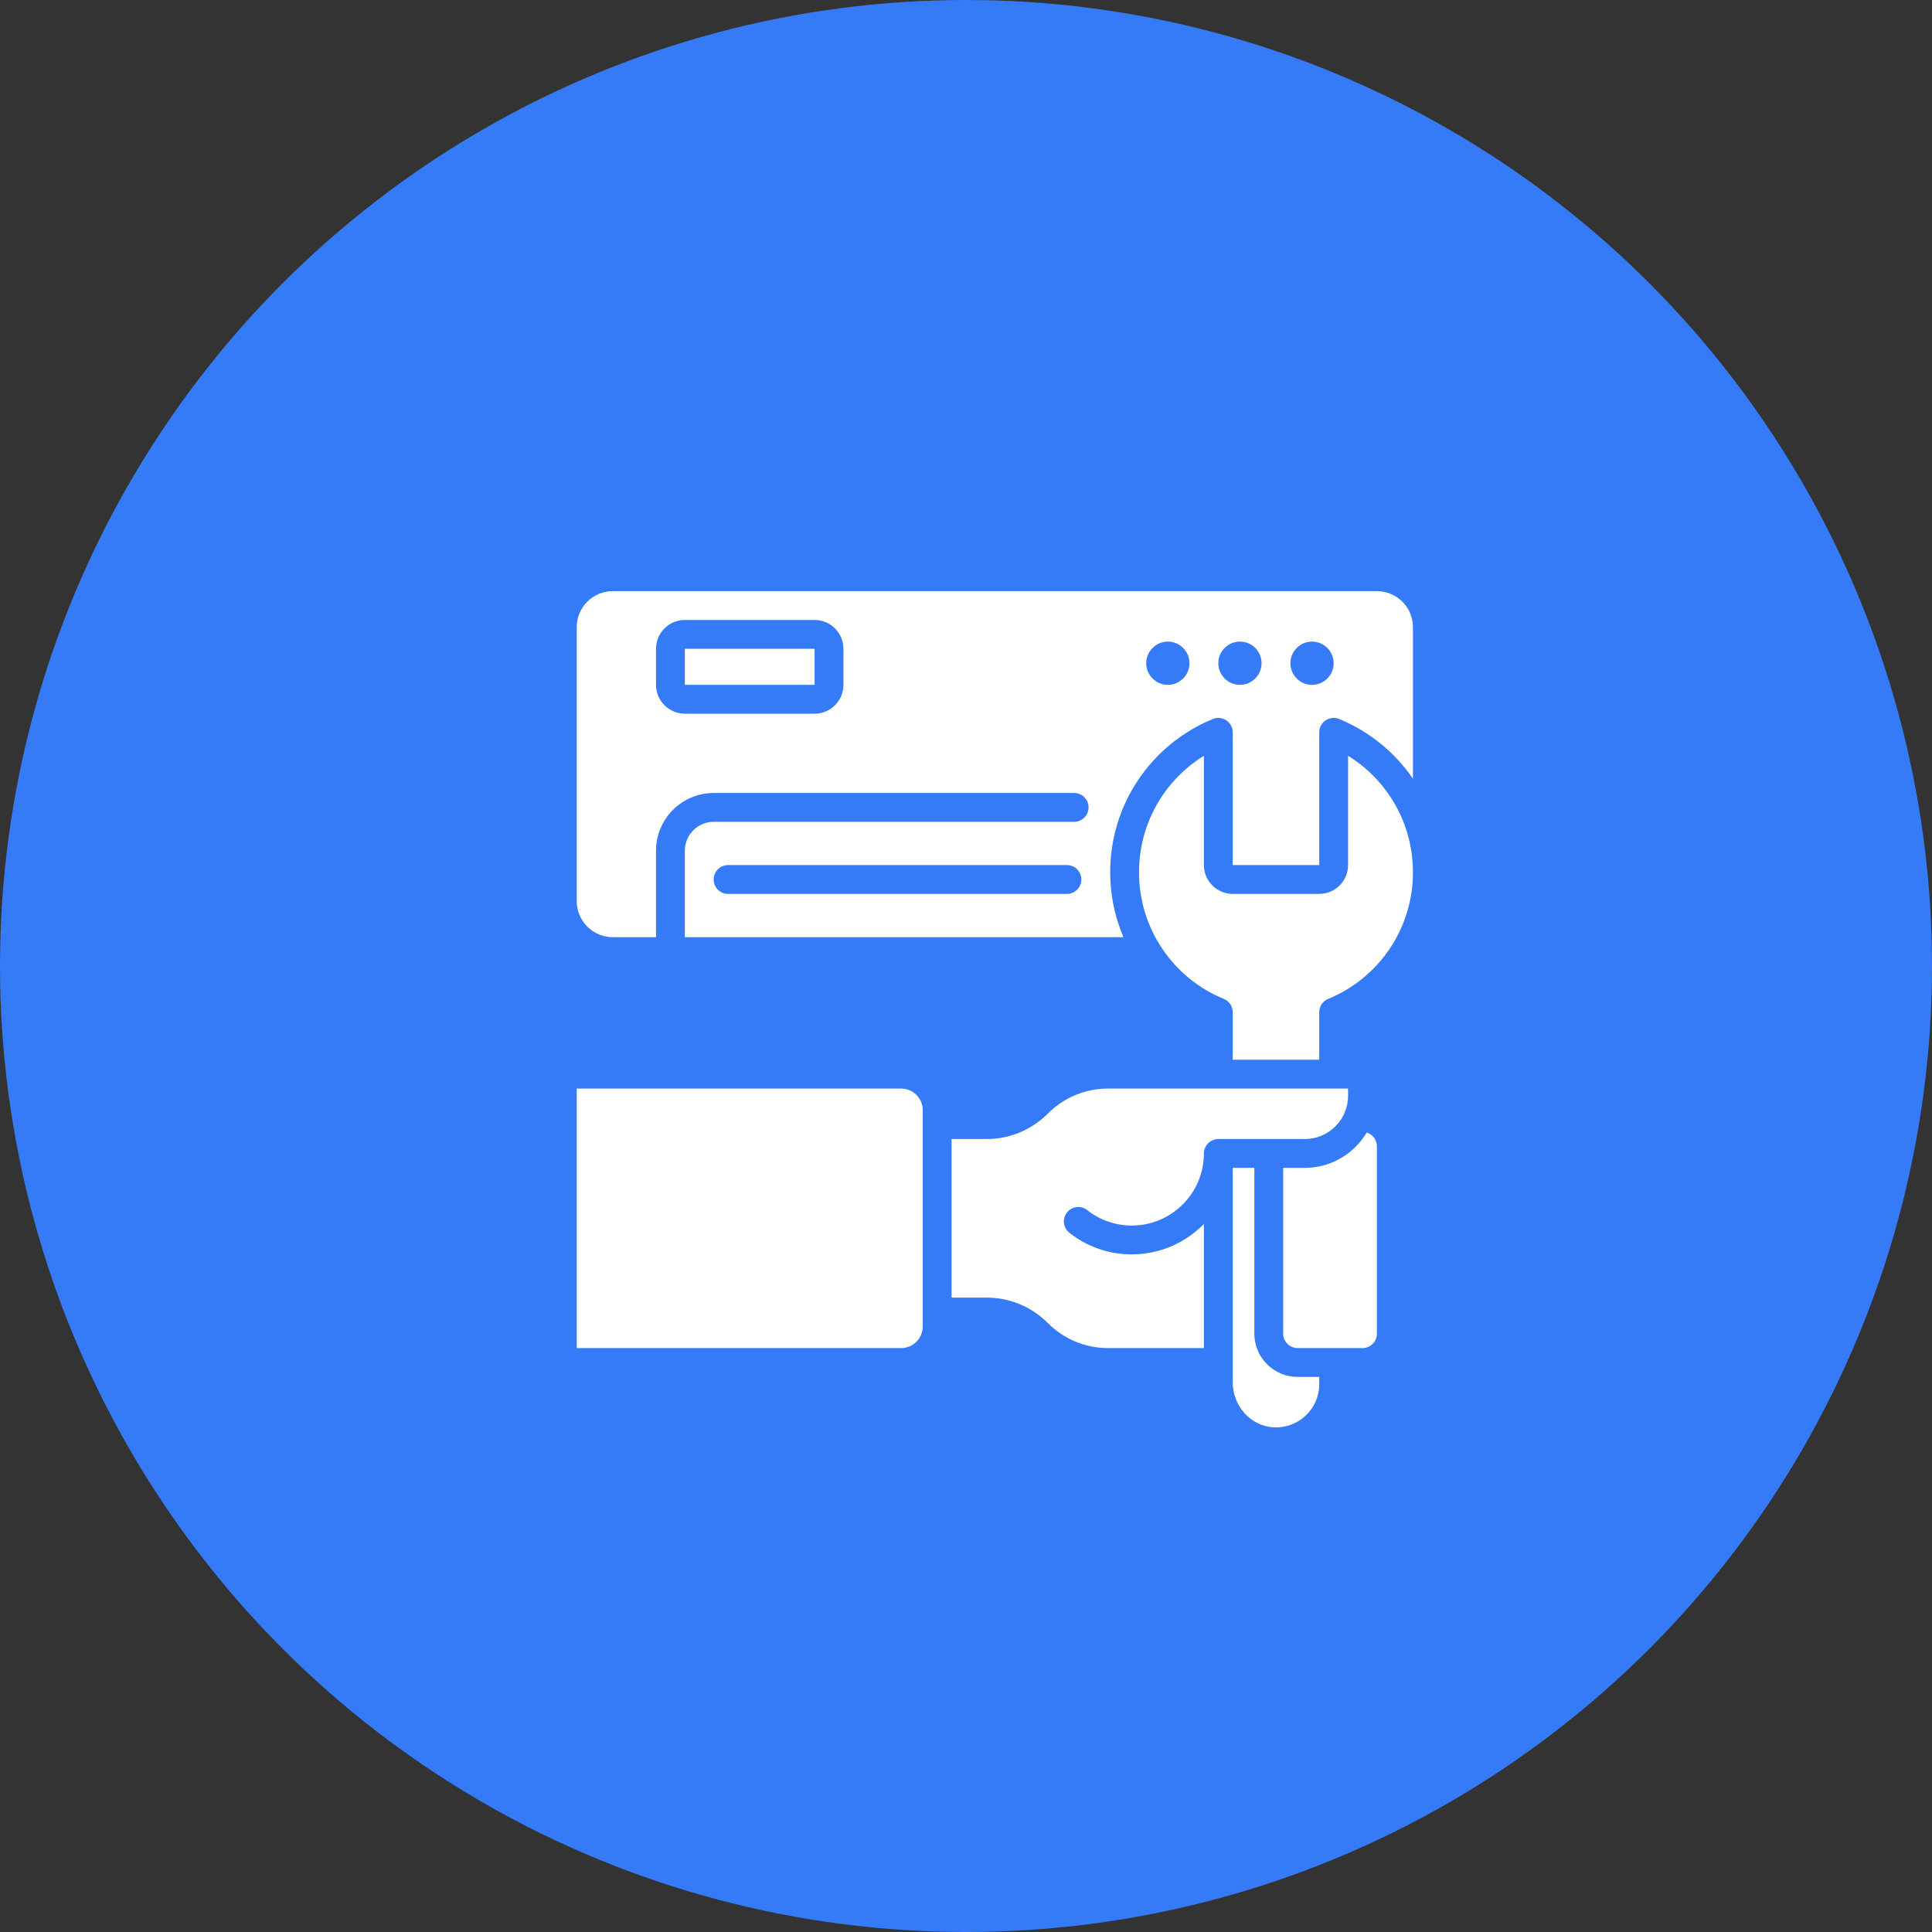
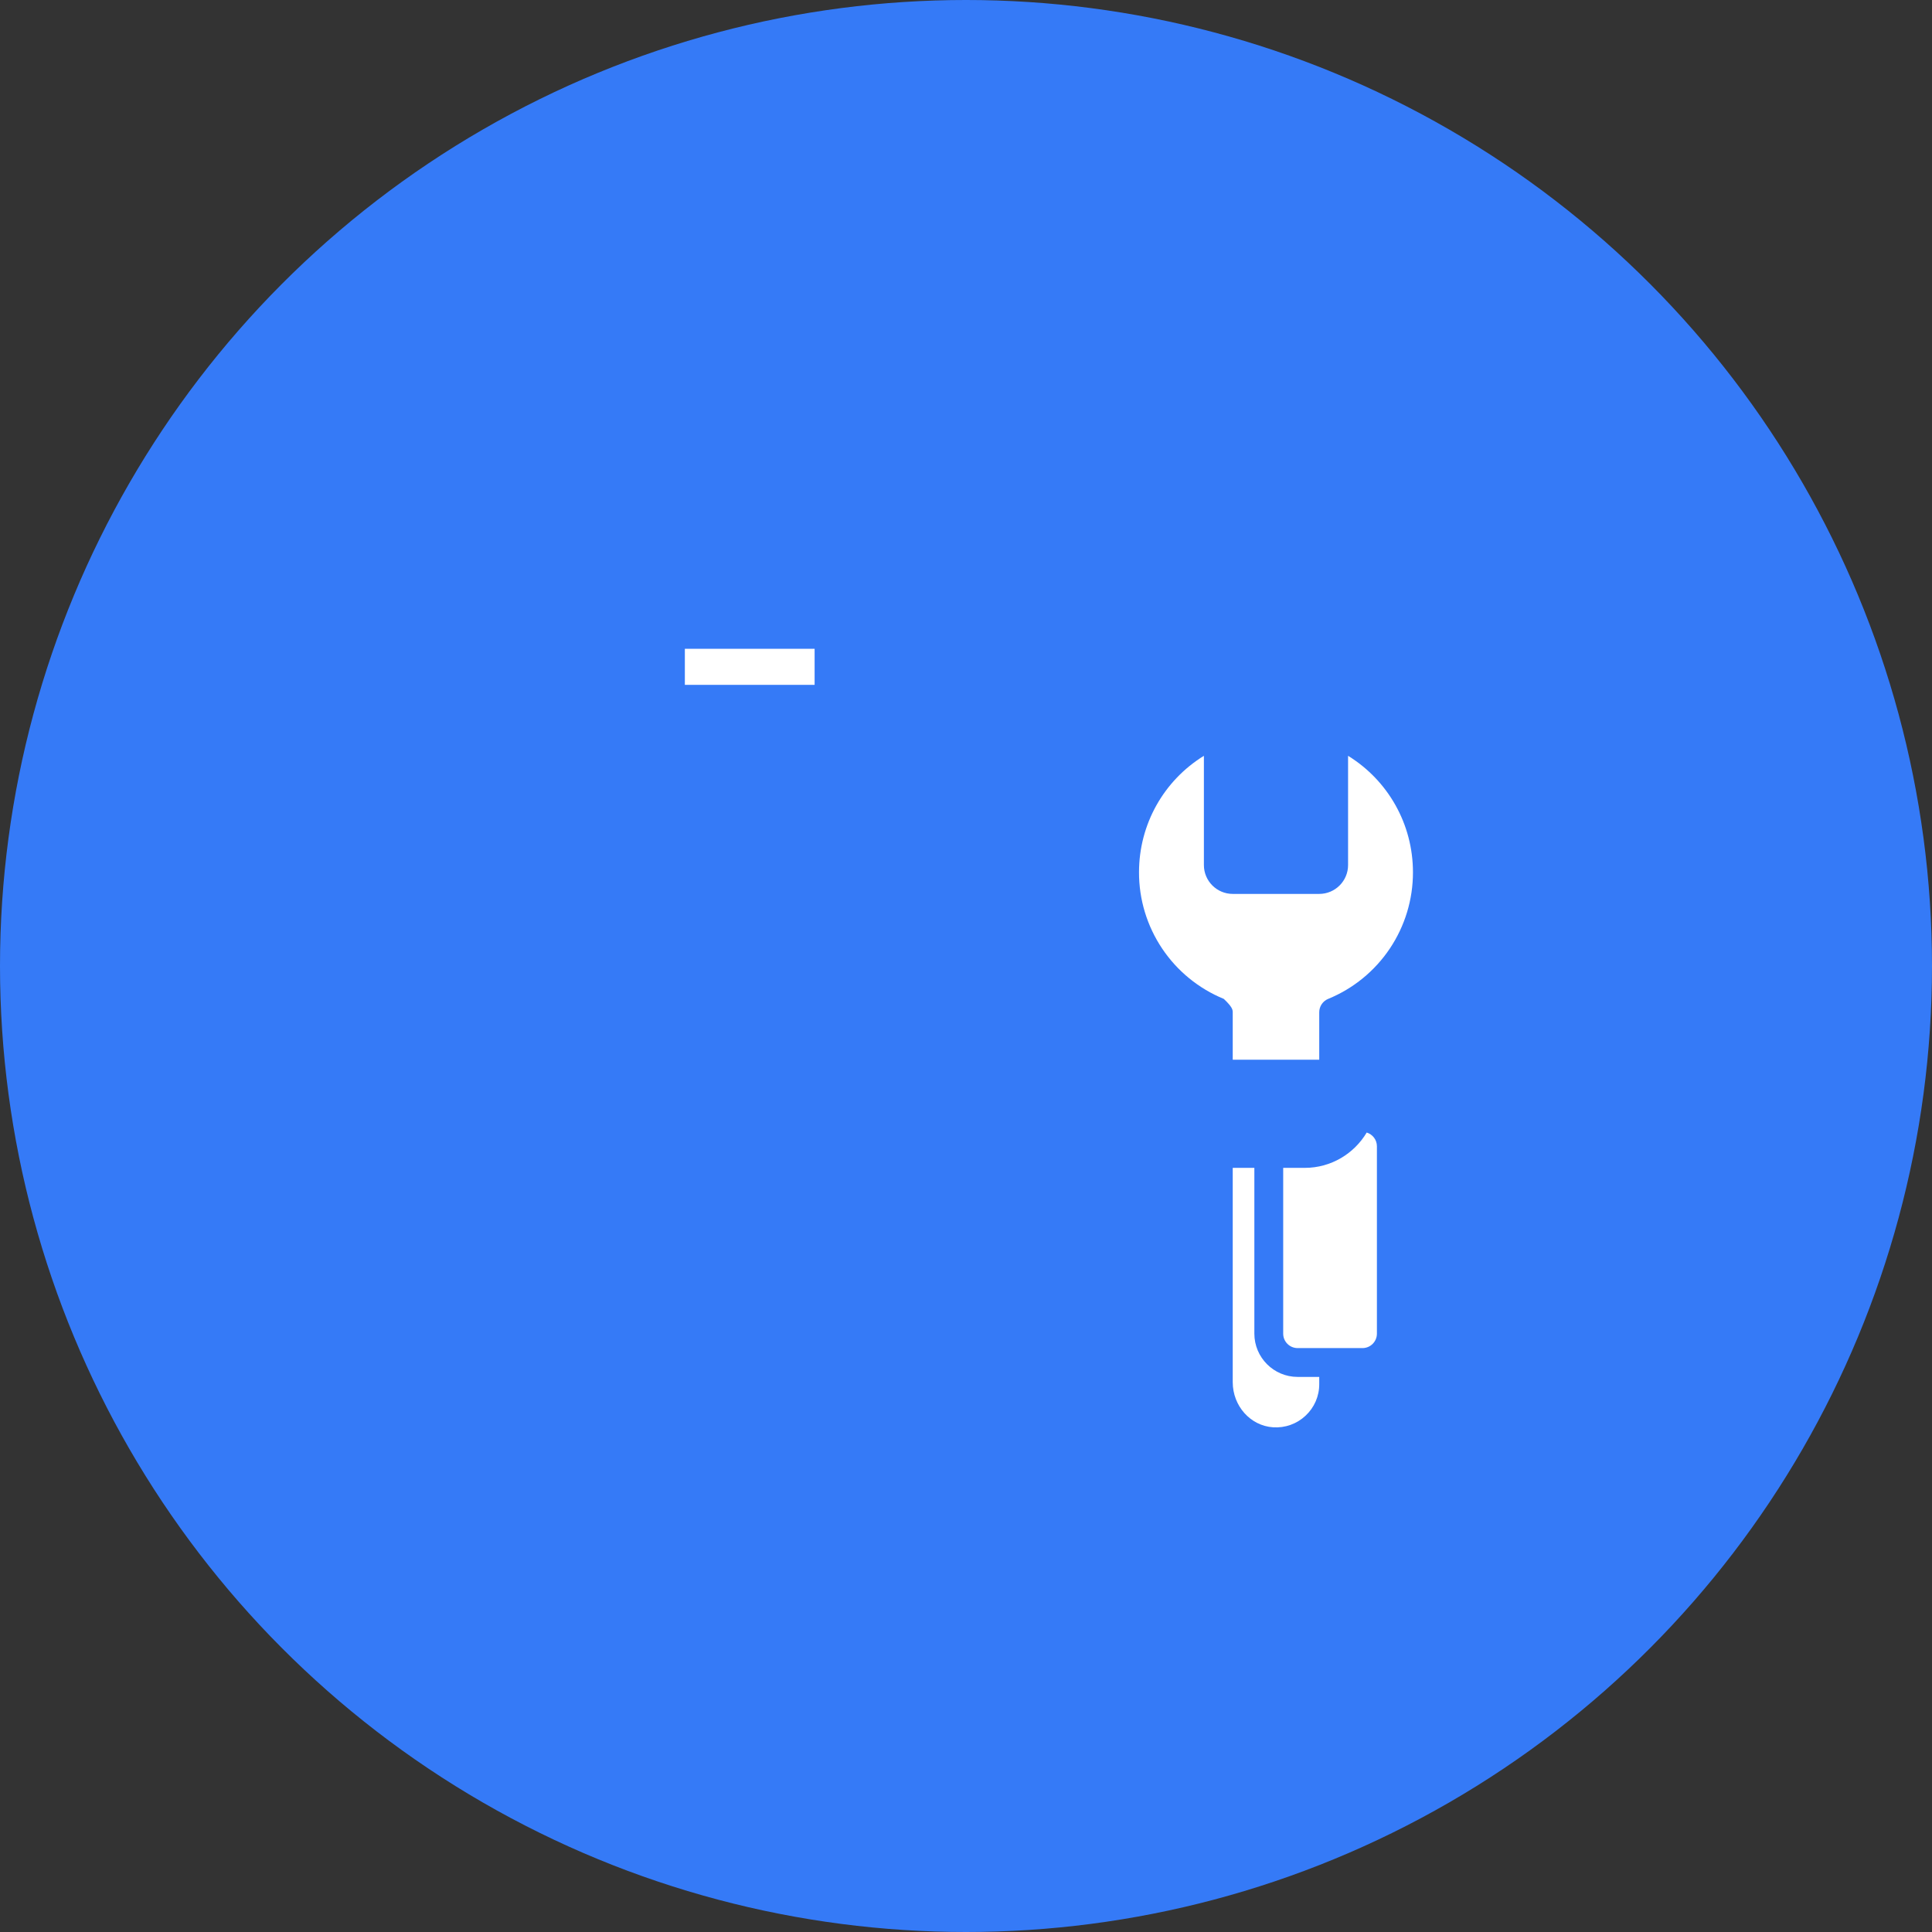
<svg xmlns="http://www.w3.org/2000/svg" width="134" height="134" viewBox="0 0 134 134" fill="none">
  <rect x="0" y="0" width="134" height="134" fill="#333333" stroke="none" />
  <circle cx="67" cy="67" r="67" fill="#357AF7" />
-   <path d="M87 92.5V81H85.5V95.863C85.5 97.517 86.729 98.892 88.298 98.994C88.709 99.022 89.121 98.966 89.509 98.827C89.896 98.689 90.251 98.472 90.551 98.19C90.852 97.91 91.091 97.571 91.255 97.195C91.418 96.818 91.502 96.411 91.5 96V95.5H90C88.345 95.5 87 94.154 87 92.5ZM93.5 52.422V59.999C93.5 61.103 92.603 62 91.5 62H85.5C84.397 62 83.5 61.103 83.5 59.999V52.422C80.725 54.134 79 57.162 79 60.5C78.996 62.382 79.554 64.223 80.602 65.787C81.649 67.352 83.139 68.568 84.881 69.282C85.064 69.357 85.221 69.486 85.331 69.65C85.441 69.815 85.5 70.008 85.5 70.206V73.5H91.5V70.206C91.5 70.008 91.559 69.815 91.669 69.65C91.779 69.486 91.935 69.357 92.118 69.282C93.861 68.568 95.35 67.352 96.398 65.787C97.445 64.223 98.003 62.382 98 60.5C98 57.162 96.275 54.134 93.5 52.422Z" fill="white" />
+   <path d="M87 92.5V81H85.5V95.863C85.5 97.517 86.729 98.892 88.298 98.994C88.709 99.022 89.121 98.966 89.509 98.827C89.896 98.689 90.251 98.472 90.551 98.19C90.852 97.91 91.091 97.571 91.255 97.195C91.418 96.818 91.502 96.411 91.5 96V95.5H90C88.345 95.5 87 94.154 87 92.5ZM93.5 52.422V59.999C93.5 61.103 92.603 62 91.5 62H85.5C84.397 62 83.5 61.103 83.5 59.999V52.422C80.725 54.134 79 57.162 79 60.5C78.996 62.382 79.554 64.223 80.602 65.787C81.649 67.352 83.139 68.568 84.881 69.282C85.441 69.815 85.5 70.008 85.5 70.206V73.5H91.5V70.206C91.5 70.008 91.559 69.815 91.669 69.65C91.779 69.486 91.935 69.357 92.118 69.282C93.861 68.568 95.35 67.352 96.398 65.787C97.445 64.223 98.003 62.382 98 60.5C98 57.162 96.275 54.134 93.5 52.422Z" fill="white" />
  <path d="M90.5 81.001H89V92.501C89 93.052 89.448 93.501 90 93.501H94.5C95.051 93.501 95.5 93.052 95.5 92.501V79.501C95.5 79.052 95.201 78.676 94.793 78.55C93.92 80.014 92.325 81.001 90.5 81.001ZM47.5 45H56.5V47.5H47.5V45Z" fill="white" />
-   <path d="M78.5 87.001C76.927 87.007 75.4 86.477 74.168 85.5C74.065 85.419 73.979 85.318 73.915 85.203C73.85 85.089 73.809 84.963 73.794 84.832C73.779 84.702 73.789 84.57 73.825 84.443C73.861 84.317 73.921 84.199 74.002 84.095C74.083 83.992 74.184 83.906 74.299 83.842C74.413 83.778 74.539 83.737 74.67 83.722C74.8 83.706 74.933 83.717 75.059 83.752C75.185 83.788 75.303 83.848 75.406 83.929C76.286 84.627 77.377 85.005 78.5 85.001C81.257 85.001 83.5 82.758 83.5 80.001C83.5 79.736 83.605 79.481 83.793 79.294C83.98 79.106 84.235 79.001 84.5 79.001H90.5C92.154 79.001 93.5 77.655 93.5 76.001V75.501H76.849C75.279 75.501 73.802 76.112 72.692 77.223C71.559 78.356 70.052 79.001 68.45 79.001H66V90.001H68.429C70.032 90.001 71.538 90.625 72.671 91.759C73.802 92.89 75.279 93.501 76.849 93.501H83.5V84.891C82.228 86.191 80.458 87.001 78.5 87.001ZM40 75.501V93.501H62.5C62.898 93.501 63.279 93.343 63.561 93.062C63.842 92.781 64 92.399 64 92.001V77.001C64 76.603 63.842 76.221 63.561 75.94C63.279 75.659 62.898 75.501 62.5 75.501H40ZM95.5 41H42.5C41.121 41 40 42.121 40 43.5V62.501C40 63.879 41.121 65.001 42.5 65.001H45.5V59C45.5 56.795 47.294 55 49.5 55H74.5C74.765 55 75.02 55.106 75.207 55.293C75.395 55.481 75.5 55.735 75.5 56C75.5 56.266 75.395 56.52 75.207 56.707C75.02 56.895 74.765 57 74.5 57H49.5C48.397 57 47.5 57.897 47.5 59V65.001H77.918C77.312 63.578 77 62.047 77 60.5C77 55.826 79.794 51.653 84.118 49.869C84.27 49.806 84.436 49.782 84.599 49.798C84.763 49.815 84.92 49.871 85.056 49.962C85.193 50.054 85.305 50.178 85.382 50.322C85.46 50.468 85.5 50.629 85.5 50.794V60H91.5V50.793C91.5 50.629 91.54 50.467 91.618 50.322C91.695 50.177 91.807 50.053 91.944 49.962C92.08 49.871 92.237 49.814 92.401 49.798C92.564 49.782 92.73 49.806 92.882 49.869C94.956 50.721 96.735 52.163 98 54.014V43.5C98 42.121 96.879 41 95.5 41ZM58.5 47.5C58.5 48.603 57.603 49.5 56.5 49.5H47.5C46.397 49.5 45.5 48.603 45.5 47.5V45C45.5 43.897 46.397 43 47.5 43H56.5C57.603 43 58.5 43.897 58.5 45V47.5ZM74 62.001H50.5C50.235 62.001 49.98 61.895 49.793 61.708C49.605 61.52 49.5 61.266 49.5 61C49.5 60.735 49.605 60.481 49.793 60.293C49.98 60.106 50.235 60 50.5 60H74C74.265 60 74.52 60.106 74.707 60.293C74.895 60.481 75 60.735 75 61C75 61.266 74.895 61.52 74.707 61.708C74.52 61.895 74.265 62.001 74 62.001ZM81 47.5C80.173 47.5 79.5 46.827 79.5 46C79.5 45.173 80.173 44.5 81 44.5C81.827 44.5 82.5 45.173 82.5 46C82.5 46.827 81.827 47.5 81 47.5ZM86 47.5C85.173 47.5 84.5 46.827 84.5 46C84.5 45.173 85.173 44.5 86 44.5C86.827 44.5 87.5 45.173 87.5 46C87.5 46.827 86.827 47.5 86 47.5ZM91 47.5C90.173 47.5 89.5 46.827 89.5 46C89.5 45.173 90.173 44.5 91 44.5C91.827 44.5 92.5 45.173 92.5 46C92.5 46.827 91.827 47.5 91 47.5Z" fill="white" />
</svg>